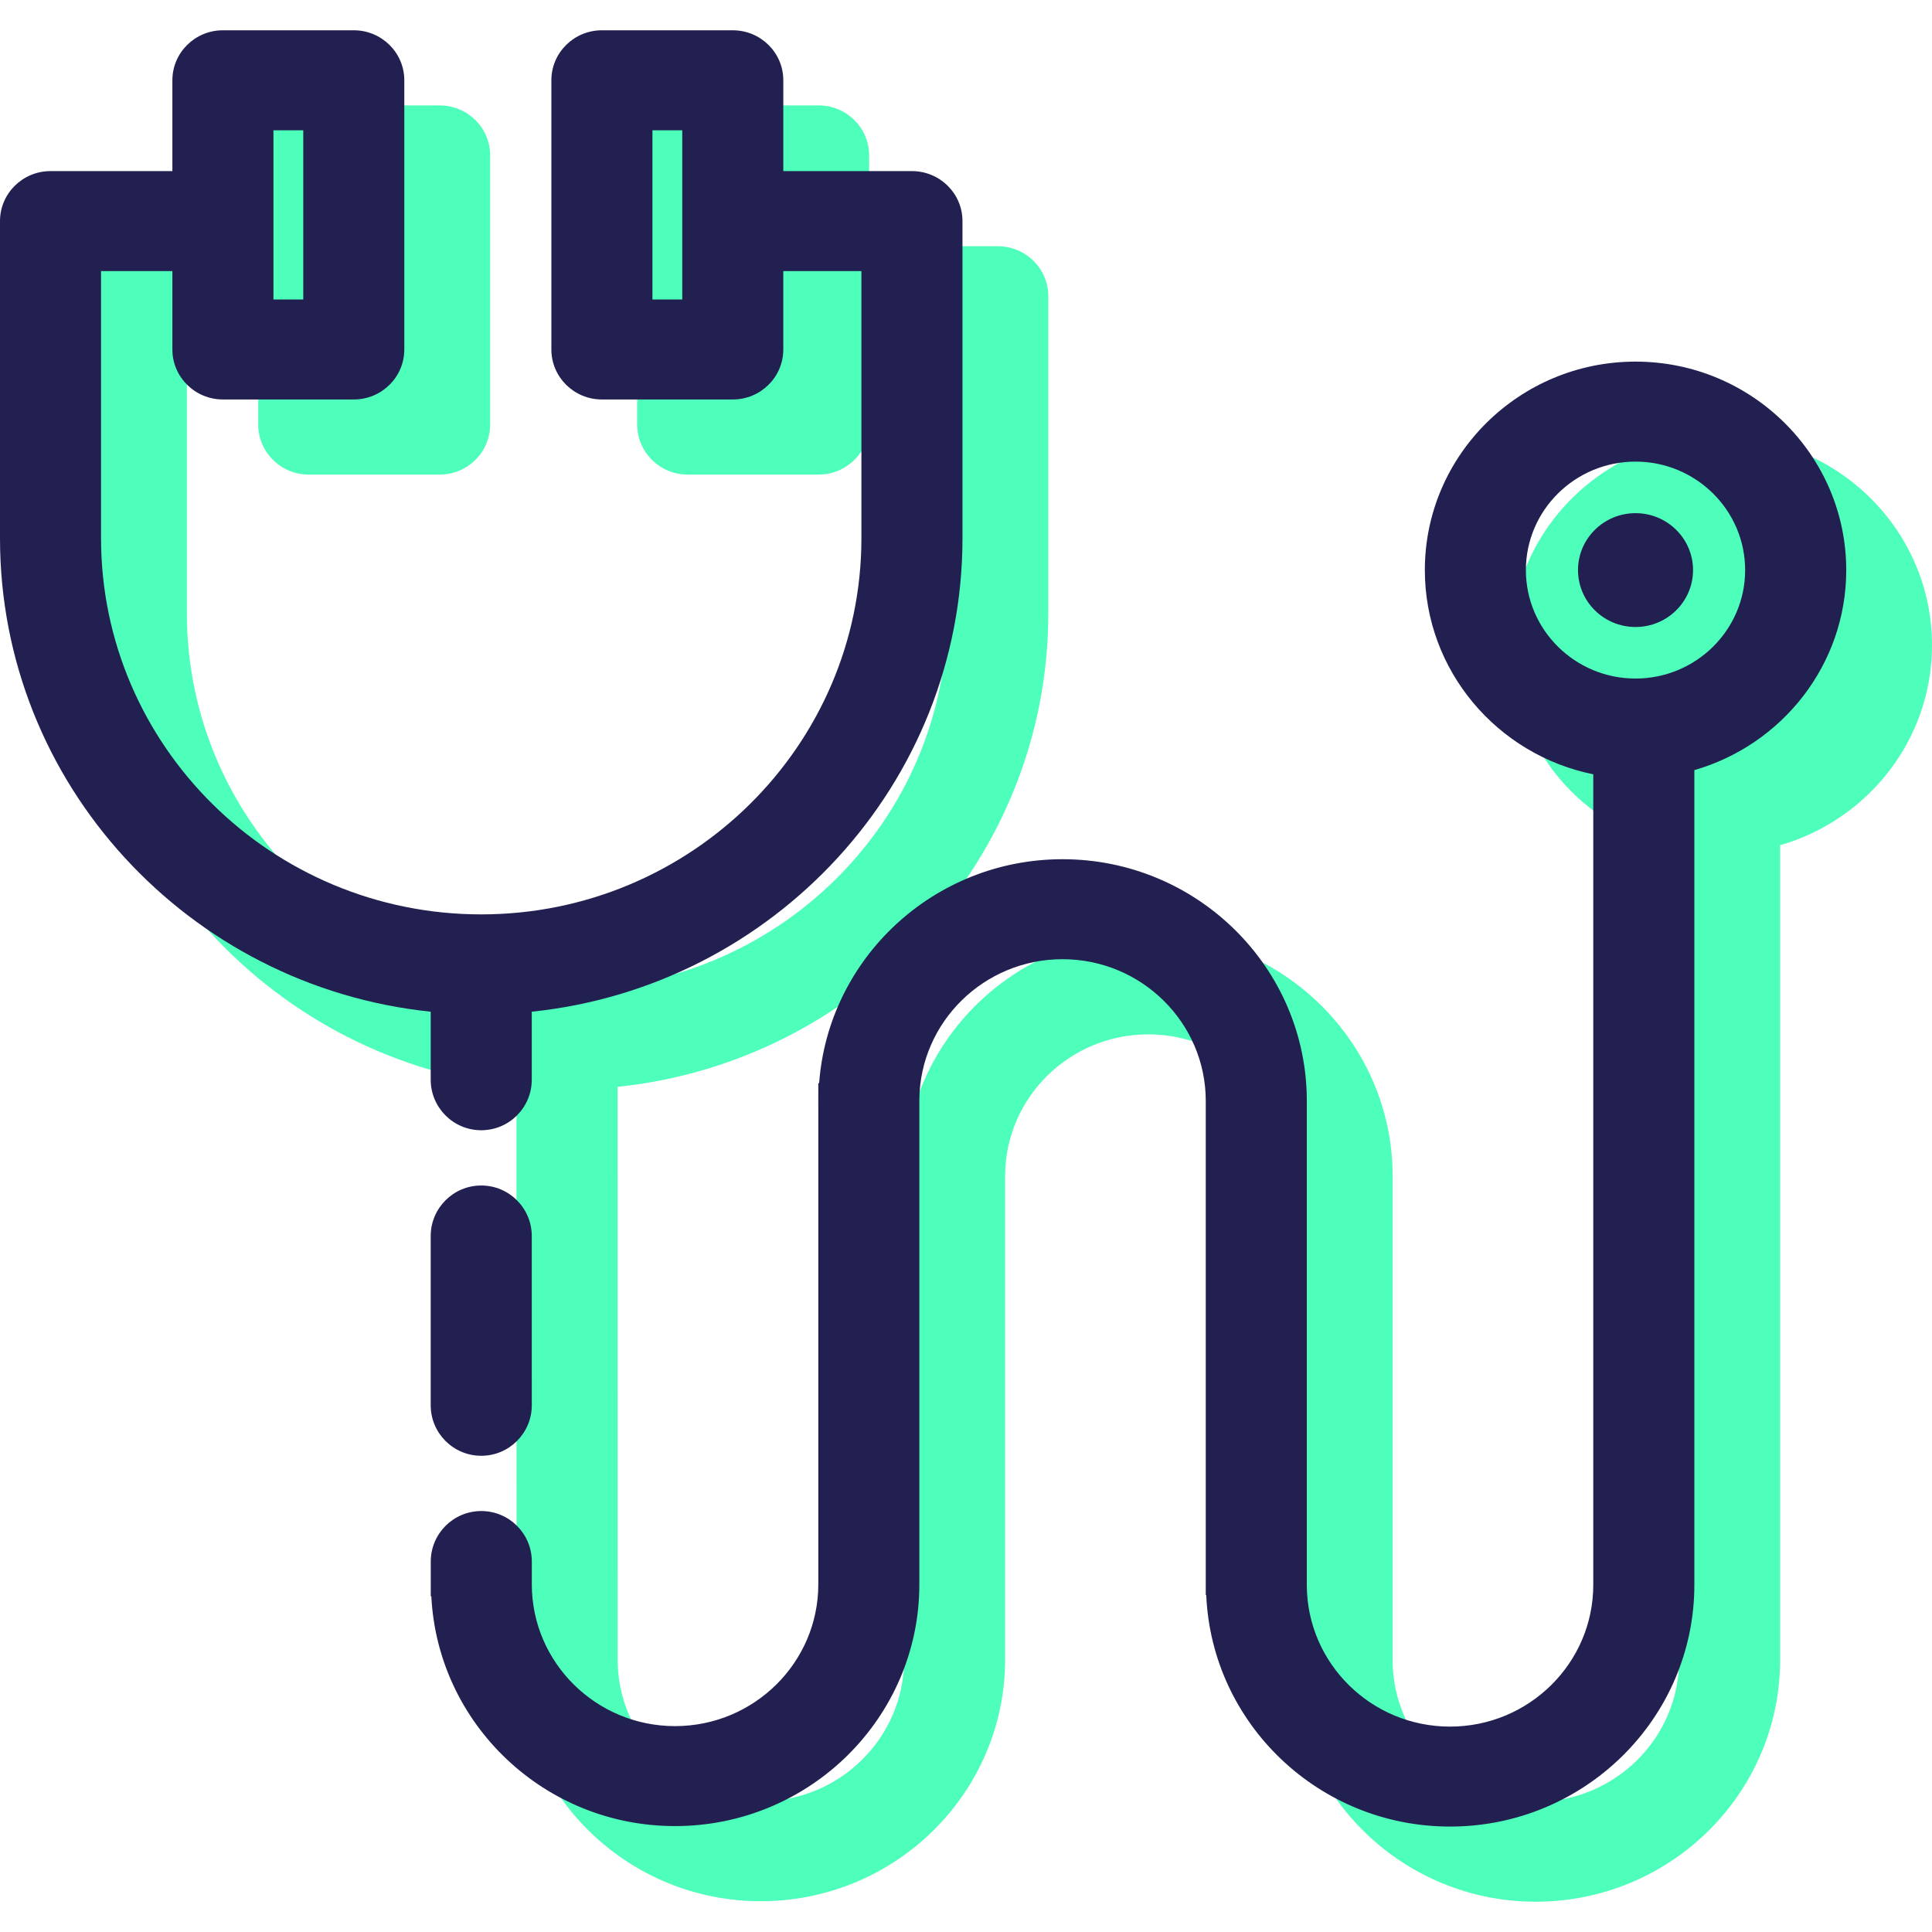
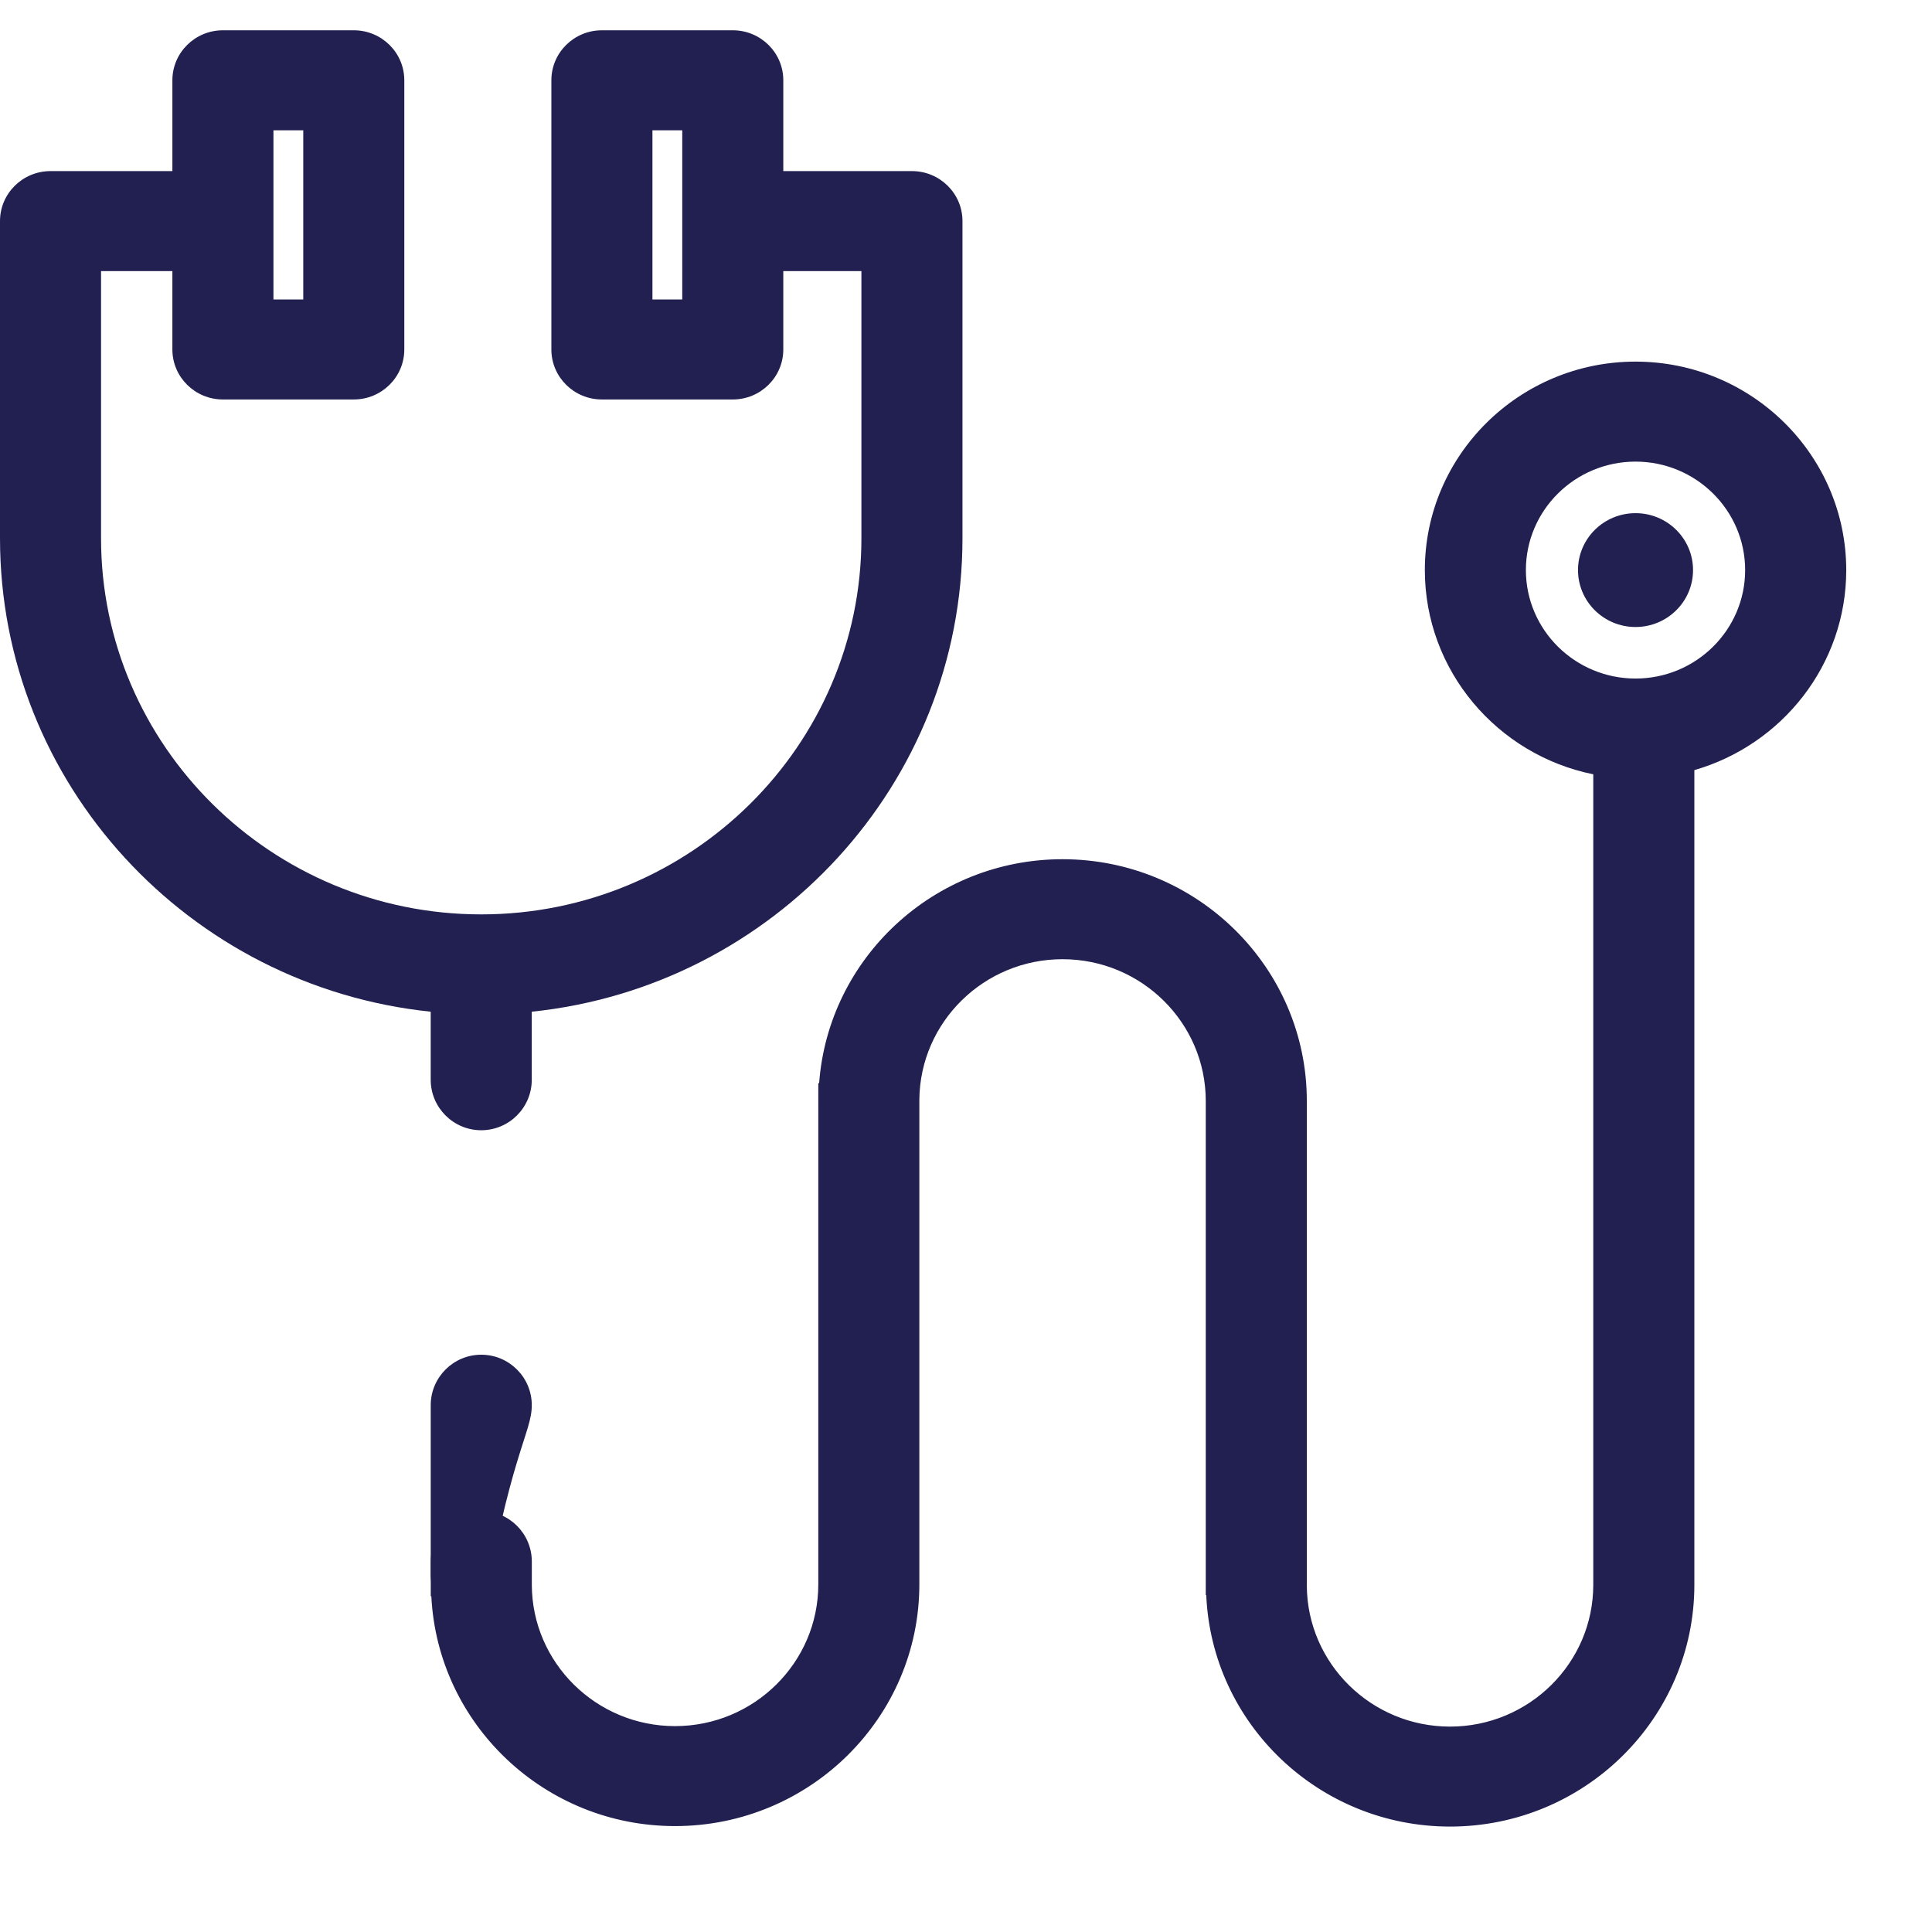
<svg xmlns="http://www.w3.org/2000/svg" version="1.1" id="Layer_1" x="0px" y="0px" viewBox="0 0 292.24 292.24" style="enable-background:new 0 0 292.24 292.24;" xml:space="preserve">
  <g>
    <g>
      <g>
-         <path style="fill:#4EFFBB;" d="M260.373,66.065c-17.573,0-31.868,14.144-31.868,31.533c0,15.221,10.957,27.955,25.477,30.894     v122.606c0,11.823-9.719,21.44-21.668,21.44c-11.908,0-21.601-9.559-21.662-21.329v-73.31c0-20.162-16.578-36.565-36.953-36.565     c-19.458,0-35.415,14.97-36.816,33.874h-0.125v2.472c0,0.073-0.012,0.146-0.012,0.219h0.012v73.129     c0,11.82-9.719,21.437-21.668,21.437c-11.923,0-21.624-9.582-21.665-21.367L93.419,164.4c36.559-3.794,65.15-34.46,65.15-71.617     V44.808c0-4.177-3.424-7.562-7.644-7.562h-19.458V23.505c0-4.177-3.424-7.562-7.644-7.562h-19.794     c-4.22,0-7.644,3.386-7.644,7.562v40.721c0,4.177,3.424,7.562,7.644,7.562h19.794c4.22,0,7.644-3.386,7.644-7.562V52.367h11.815     v40.408c0,31.375-25.798,56.899-57.509,56.899c-31.708,0-57.506-25.523-57.506-56.899V52.37h10.79v11.858     c0,4.177,3.424,7.562,7.644,7.562h19.797c4.22,0,7.644-3.386,7.644-7.562V23.505c0-4.177-3.424-7.562-7.644-7.562h-19.8     c-4.22,0-7.644,3.386-7.644,7.562v13.738H20.623c-4.22,0-7.644,3.386-7.644,7.562v47.971c0,37.16,28.591,67.826,65.15,71.617     l0.006,86.628h-0.003c0,0.023,0.003,0.047,0.003,0.07v1.731h0.088c0.96,19.321,17.1,34.761,36.862,34.761     c20.375,0,36.953-16.403,36.953-36.562v-73.342c0.12-11.721,9.783-21.221,21.656-21.221c11.946,0,21.668,9.617,21.668,21.44     v73.199h-0.006c0,0.038,0.006,0.073,0.006,0.108v1.433h0.073c0.826,19.444,17.024,35.021,36.874,35.021     c20.378,0,36.956-16.403,36.956-36.565V127.855c13.253-3.82,22.975-15.927,22.975-30.257     C292.242,80.208,277.946,66.065,260.373,66.065z" />
-       </g>
+         </g>
      <g>
        <g>
-           <path style="fill:#222051;" d="M80.44,212.562l-0.003-25.596c0-4.22-3.424-7.644-7.644-7.644l0,0      c-4.22,0-7.644,3.424-7.644,7.644v25.596c0,4.22,3.424,7.644,7.644,7.644l0,0C77.02,220.206,80.44,216.785,80.44,212.562z" />
+           <path style="fill:#222051;" d="M80.44,212.562c0-4.22-3.424-7.644-7.644-7.644l0,0      c-4.22,0-7.644,3.424-7.644,7.644v25.596c0,4.22,3.424,7.644,7.644,7.644l0,0C77.02,220.206,80.44,216.785,80.44,212.562z" />
          <path style="fill:#222051;" d="M247.394,54.699c-17.573,0-31.868,14.144-31.868,31.53c0,15.221,10.956,27.957,25.477,30.894      v122.608c0,11.823-9.722,21.44-21.668,21.44c-11.911,0-21.601-9.558-21.662-21.329v-73.31c0-20.162-16.578-36.565-36.953-36.565      c-19.458,0-35.415,14.967-36.816,33.874h-0.126v2.472c0,0.073-0.012,0.146-0.012,0.219h0.012v73.129      c0,11.82-9.722,21.437-21.668,21.437c-11.923,0-21.624-9.582-21.665-21.367v-3.523c0-4.22-3.421-7.644-7.644-7.644l0,0      c-4.223,0-7.644,3.424-7.644,7.644v3.45h-0.003c0,0.023,0.003,0.047,0.003,0.07v1.731h0.088      c0.96,19.321,17.1,34.761,36.862,34.761c20.375,0,36.956-16.403,36.956-36.562v-73.345c0.12-11.721,9.783-21.221,21.656-21.221      c11.946,0,21.668,9.617,21.668,21.44v73.199h-0.006c0,0.038,0.006,0.073,0.006,0.108v1.433h0.073      c0.826,19.444,17.027,35.021,36.877,35.021c20.378,0,36.956-16.403,36.956-36.565V116.49      c13.253-3.82,22.975-15.927,22.975-30.257C279.263,68.846,264.967,54.699,247.394,54.699z M247.394,102.638      c-9.144,0-16.584-7.358-16.584-16.406s7.44-16.406,16.584-16.406s16.581,7.361,16.581,16.406      C263.978,95.28,256.538,102.638,247.394,102.638z" />
          <path style="fill:#222051;" d="M72.793,170.963L72.793,170.963c4.22,0,7.644-3.424,7.644-7.644v-10.285      c36.559-3.794,65.15-34.46,65.15-71.62V33.443c0-4.177-3.424-7.562-7.644-7.562h-19.458V12.143c0-4.177-3.424-7.562-7.644-7.562      H91.046c-4.22,0-7.644,3.386-7.644,7.562v40.721c0,4.177,3.424,7.562,7.644,7.562h19.794c4.22,0,7.644-3.386,7.644-7.562V41.005      h11.815v40.408c0,31.375-25.798,56.899-57.509,56.899c-31.708,0-57.506-25.523-57.506-56.899V41.005h10.79v11.858      c0,4.177,3.424,7.562,7.644,7.562h19.794c4.22,0,7.644-3.386,7.644-7.562v-40.72c0-4.177-3.424-7.562-7.644-7.562H33.719      c-4.22,0-7.644,3.386-7.644,7.562v13.738H7.644C3.424,25.881,0,29.267,0,33.443v47.971c0,37.16,28.591,67.826,65.15,71.62      v10.285C65.15,167.539,68.573,170.963,72.793,170.963z M103.2,45.301h-4.51V19.705h4.509L103.2,45.301L103.2,45.301z       M41.363,19.705h4.509v25.596h-4.509V19.705z" />
        </g>
        <g>
          <ellipse style="fill:#222051;" cx="247.394" cy="86.232" rx="8.7" ry="8.61" />
        </g>
      </g>
    </g>
  </g>
  <g>
</g>
  <g>
</g>
  <g>
</g>
  <g>
</g>
  <g>
</g>
  <g>
</g>
  <g>
</g>
  <g>
</g>
  <g>
</g>
  <g>
</g>
  <g>
</g>
  <g>
</g>
  <g>
</g>
  <g>
</g>
  <g>
</g>
</svg>